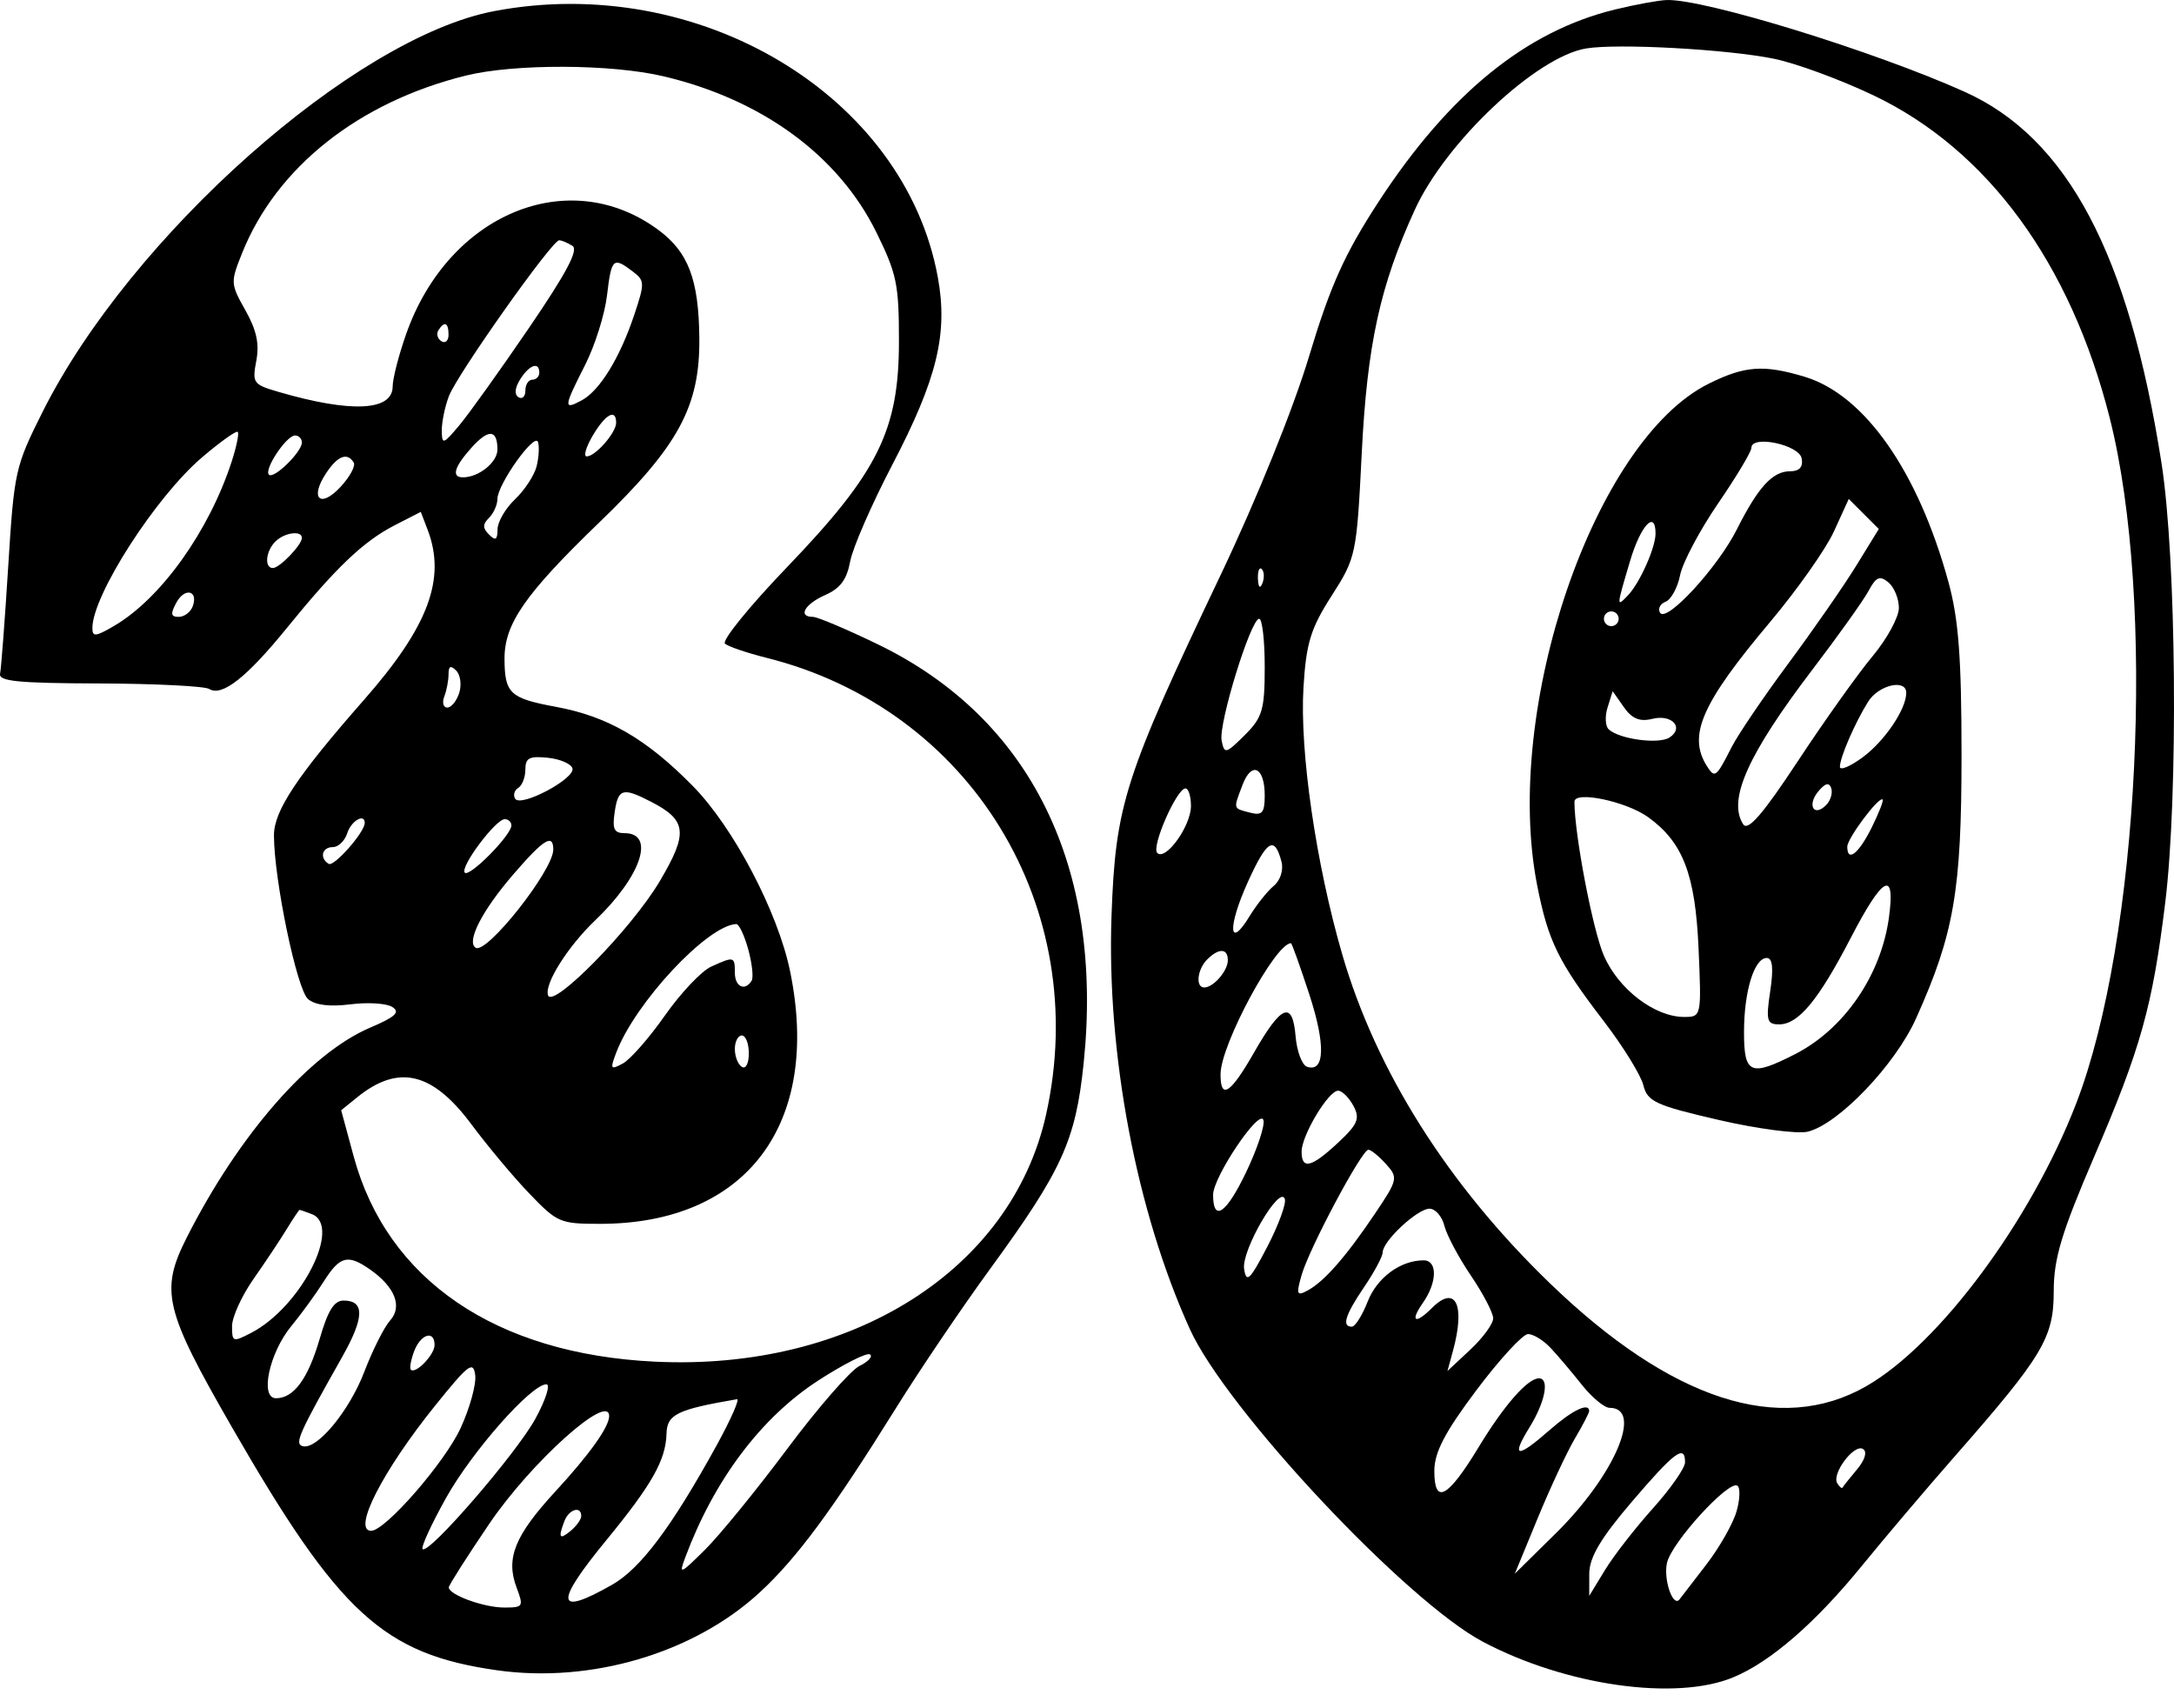
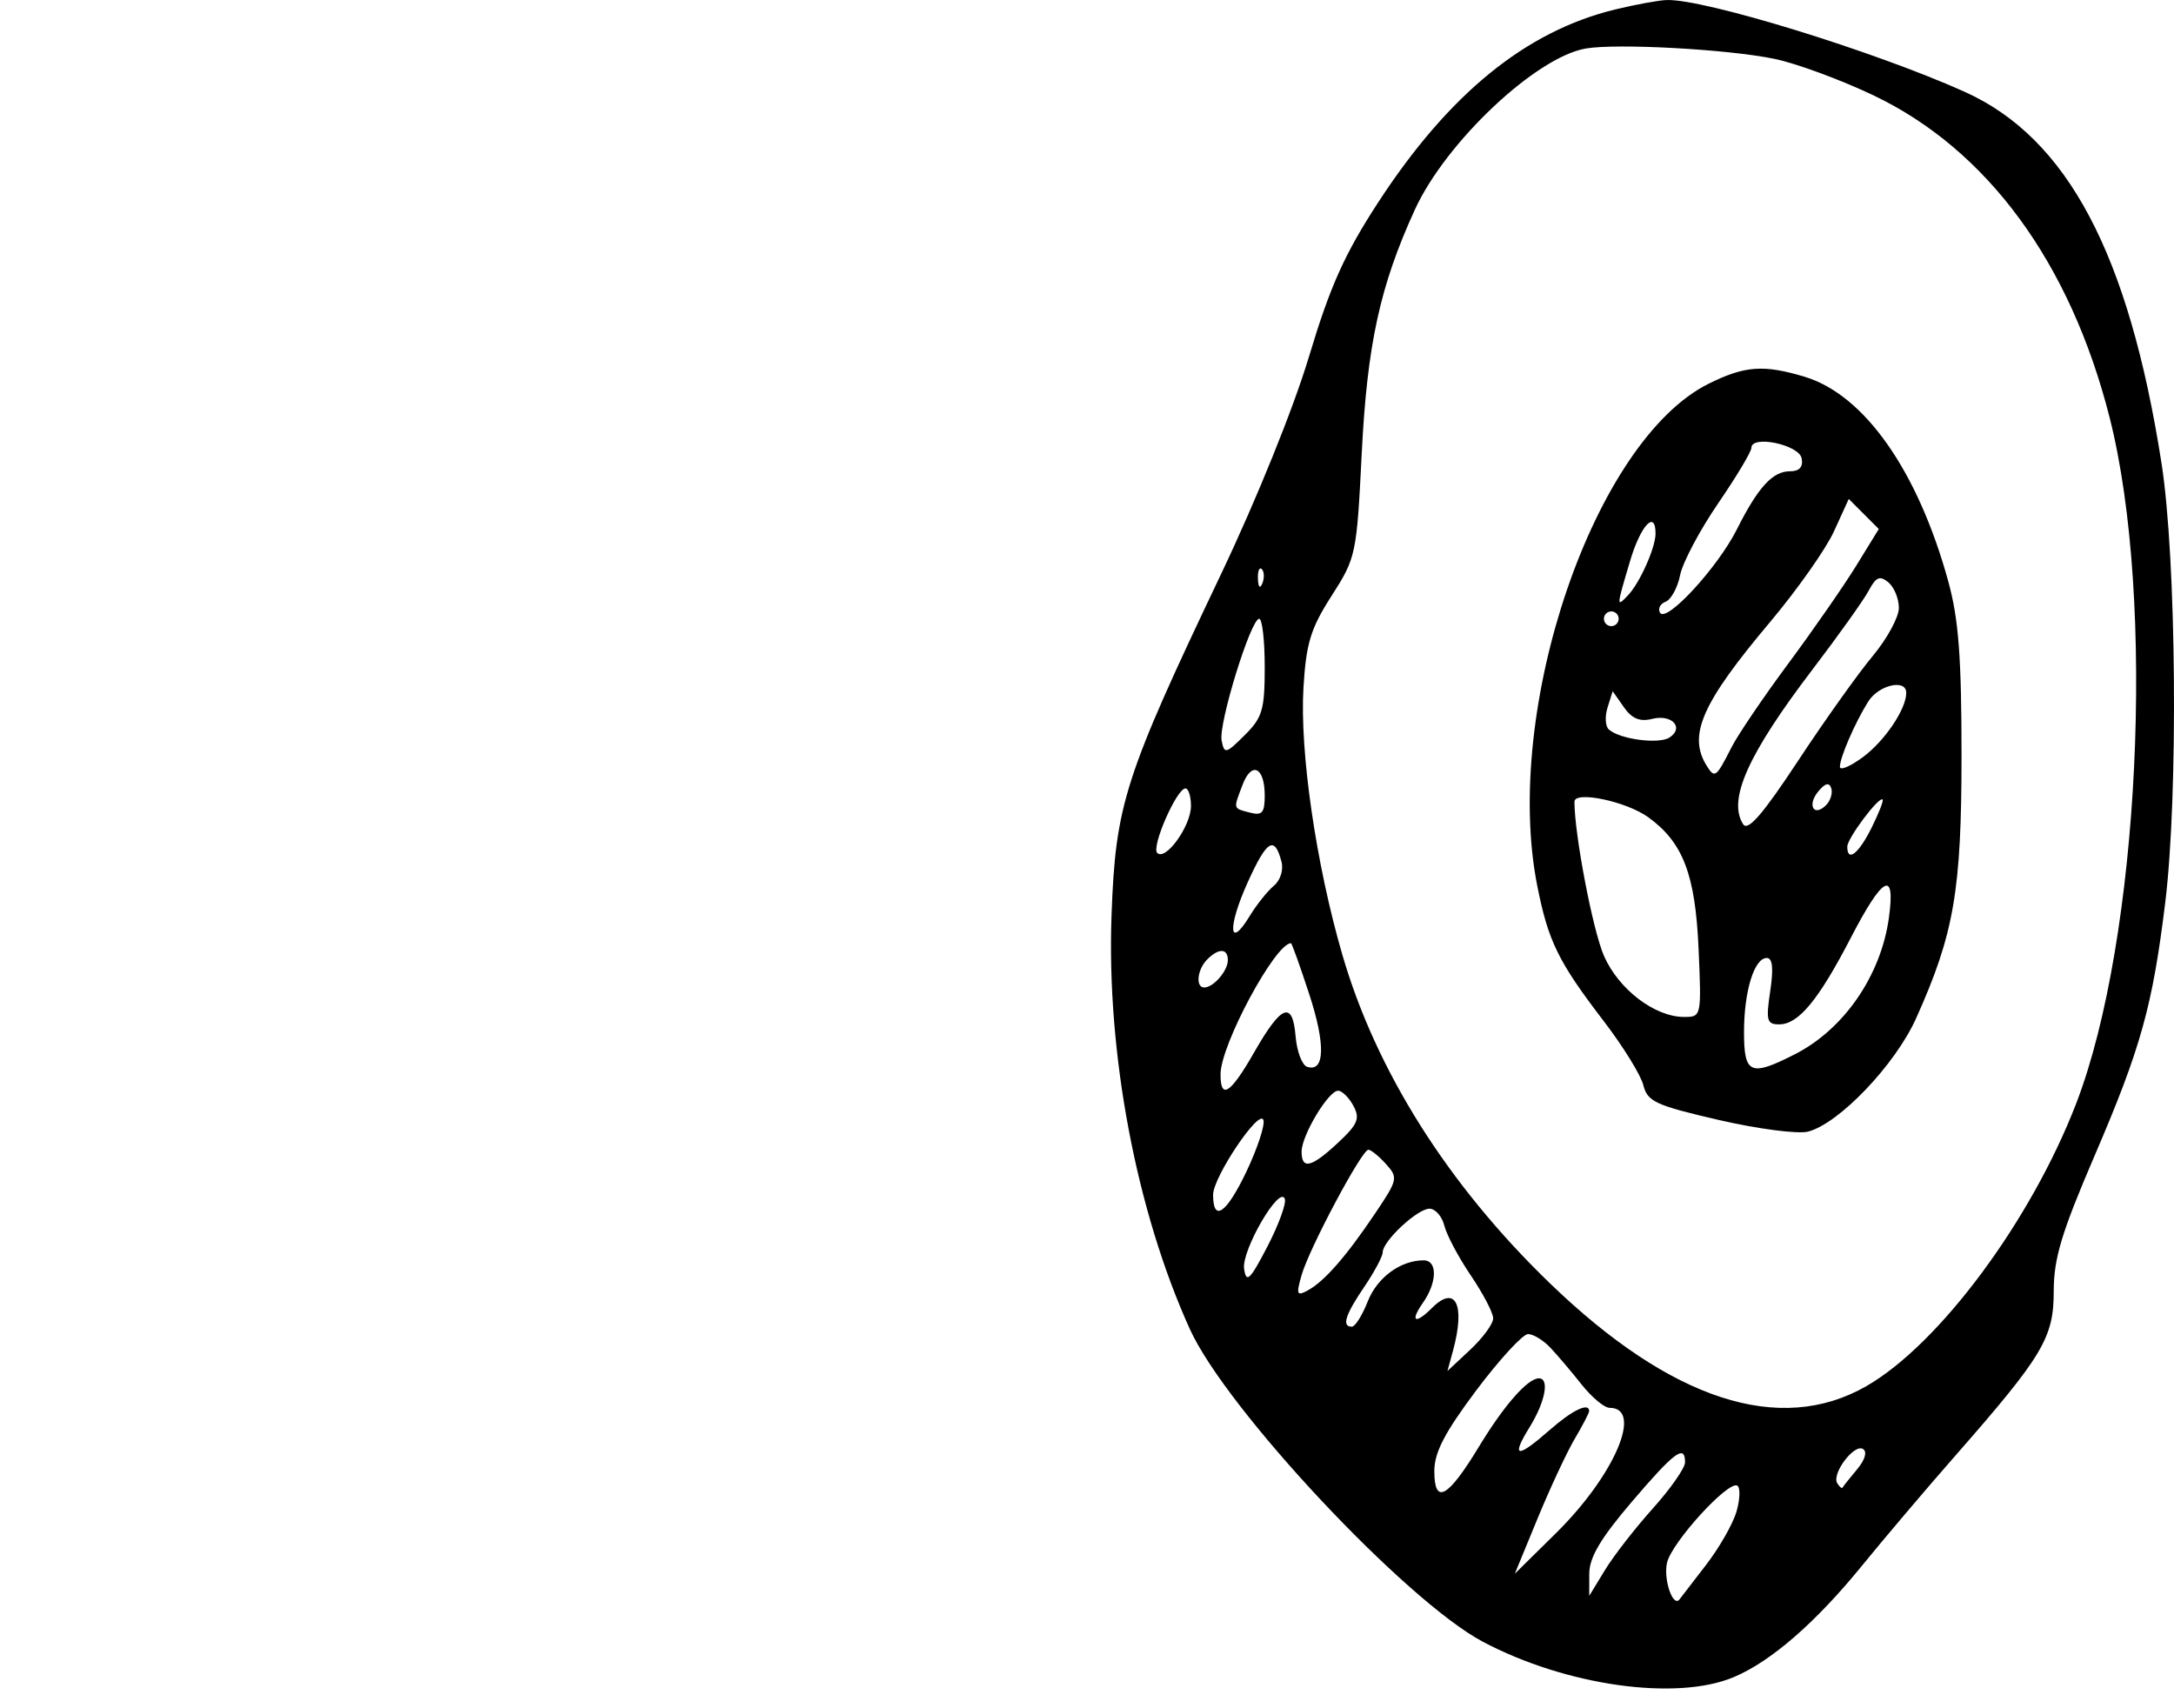
<svg xmlns="http://www.w3.org/2000/svg" width="56" height="44" viewBox="0 0 56 44" fill="none">
-   <path fill-rule="evenodd" clip-rule="evenodd" d="M12.725 0.287C9.119 0.974 3.371 6.075 1.099 10.605C0.391 12.018 0.365 12.132 0.212 14.585C0.125 15.974 0.03 17.22 0.002 17.353C-0.039 17.548 0.466 17.598 2.562 17.604C3.997 17.609 5.27 17.673 5.39 17.746C5.718 17.95 6.353 17.451 7.388 16.177C8.654 14.618 9.36 13.945 10.162 13.532L10.839 13.184L11.017 13.65C11.496 14.91 11.035 16.14 9.373 18.03C7.654 19.986 7.057 20.884 7.057 21.514C7.057 22.657 7.65 25.504 7.938 25.737C8.128 25.892 8.5 25.936 9.035 25.868C9.481 25.812 9.964 25.843 10.108 25.939C10.314 26.073 10.187 26.191 9.529 26.472C7.979 27.136 6.155 29.224 4.814 31.869C4.116 33.248 4.231 33.731 5.98 36.771C8.737 41.562 9.878 42.607 12.804 43.022C15.224 43.364 17.872 42.581 19.567 41.019C20.52 40.142 21.443 38.894 23.069 36.285C23.684 35.296 24.781 33.675 25.505 32.683C27.362 30.137 27.708 29.376 27.914 27.384C28.437 22.335 26.552 18.501 22.61 16.595C21.808 16.207 21.056 15.889 20.94 15.889C20.542 15.889 20.727 15.561 21.255 15.327C21.646 15.154 21.812 14.931 21.9 14.459C21.965 14.109 22.451 12.995 22.979 11.983C24.142 9.756 24.423 8.597 24.157 7.139C23.3 2.457 18.003 -0.718 12.725 0.287ZM17.087 1.964C19.629 2.563 21.598 4.005 22.572 5.98C23.1 7.053 23.156 7.322 23.156 8.788C23.156 11.084 22.62 12.166 20.272 14.61C19.304 15.618 18.585 16.504 18.675 16.58C18.765 16.655 19.244 16.818 19.738 16.942C24.999 18.254 28.134 23.373 26.946 28.709C26.054 32.715 21.933 35.317 16.869 35.073C12.774 34.876 9.973 32.968 9.111 29.788L8.788 28.597L9.204 28.261C10.264 27.404 11.141 27.613 12.143 28.96C12.561 29.522 13.236 30.328 13.644 30.752C14.354 31.491 14.429 31.523 15.455 31.523C19.227 31.523 21.162 28.952 20.352 25.017C20.037 23.487 18.891 21.306 17.843 20.242C16.646 19.027 15.652 18.452 14.324 18.207C13.133 17.987 12.999 17.862 12.996 16.967C12.993 16.067 13.527 15.299 15.43 13.463C17.482 11.485 18.032 10.472 18.014 8.702C17.999 7.197 17.729 6.489 16.955 5.919C14.651 4.223 11.553 5.504 10.462 8.604C10.271 9.147 10.115 9.753 10.115 9.951C10.115 10.588 9.048 10.64 7.178 10.095C6.52 9.903 6.494 9.867 6.602 9.293C6.685 8.853 6.609 8.505 6.321 7.992C5.937 7.309 5.934 7.273 6.237 6.518C7.122 4.308 9.241 2.628 12.003 1.946C13.251 1.638 15.741 1.647 17.087 1.964ZM14.746 6.333C14.907 6.436 14.595 7.025 13.629 8.442C12.891 9.524 12.085 10.651 11.837 10.948C11.417 11.45 11.386 11.46 11.38 11.094C11.377 10.878 11.459 10.477 11.563 10.204C11.778 9.64 14.223 6.184 14.404 6.189C14.469 6.19 14.623 6.255 14.746 6.333ZM16.294 6.989C16.61 7.227 16.612 7.286 16.339 8.106C15.967 9.219 15.448 10.064 14.981 10.314C14.509 10.566 14.516 10.496 15.072 9.4C15.325 8.902 15.579 8.096 15.636 7.609C15.75 6.651 15.794 6.61 16.294 6.989ZM11.554 8.622C11.554 8.776 11.472 8.852 11.371 8.79C11.27 8.727 11.235 8.601 11.292 8.509C11.446 8.26 11.554 8.307 11.554 8.622ZM13.892 9.6C13.892 9.699 13.811 9.78 13.712 9.78C13.613 9.78 13.533 9.906 13.533 10.06C13.533 10.214 13.453 10.291 13.356 10.231C13.245 10.163 13.261 9.992 13.399 9.771C13.635 9.395 13.892 9.306 13.892 9.6ZM15.871 10.889C15.871 11.145 15.337 11.756 15.113 11.756C15.024 11.756 15.095 11.514 15.27 11.217C15.597 10.665 15.871 10.515 15.871 10.889ZM5.971 11.879C5.386 13.682 4.146 15.417 2.935 16.124C2.46 16.402 2.38 16.409 2.38 16.175C2.38 15.335 4.005 12.805 5.2 11.784C5.67 11.383 6.086 11.086 6.124 11.124C6.162 11.162 6.093 11.502 5.971 11.879ZM12.813 11.581C12.813 11.908 12.332 12.295 11.925 12.295C11.624 12.295 11.698 12.032 12.138 11.539C12.583 11.041 12.813 11.055 12.813 11.581ZM7.776 11.397C7.776 11.642 7.051 12.35 6.927 12.226C6.794 12.093 7.378 11.217 7.6 11.217C7.697 11.217 7.776 11.298 7.776 11.397ZM13.822 12.013C13.763 12.245 13.514 12.625 13.268 12.859C13.021 13.092 12.818 13.441 12.816 13.634C12.814 13.907 12.765 13.937 12.597 13.769C12.429 13.601 12.429 13.505 12.597 13.338C12.716 13.219 12.813 13.001 12.813 12.853C12.813 12.479 13.773 11.13 13.858 11.385C13.896 11.499 13.88 11.781 13.822 12.013ZM9.111 11.913C9.165 12 9.012 12.282 8.772 12.541C8.252 13.102 7.97 12.845 8.394 12.198C8.694 11.741 8.943 11.642 9.111 11.913ZM7.776 13.854C7.776 14.035 7.203 14.631 7.029 14.631C6.804 14.631 6.844 14.197 7.093 13.949C7.324 13.717 7.776 13.655 7.776 13.854ZM4.961 15.626C4.905 15.771 4.744 15.889 4.603 15.889C4.4 15.889 4.387 15.812 4.541 15.525C4.758 15.121 5.121 15.208 4.961 15.626ZM11.829 17.848C11.763 18.055 11.625 18.225 11.522 18.225C11.419 18.225 11.384 18.097 11.444 17.941C11.505 17.785 11.554 17.526 11.554 17.366C11.554 17.155 11.608 17.129 11.751 17.273C11.86 17.381 11.895 17.64 11.829 17.848ZM14.745 19.788C14.831 20.051 13.413 20.805 13.27 20.573C13.213 20.481 13.249 20.356 13.35 20.294C13.45 20.232 13.533 20.019 13.533 19.821C13.533 19.524 13.633 19.47 14.103 19.517C14.417 19.548 14.706 19.67 14.745 19.788ZM16.774 20.653C17.696 21.129 17.731 21.455 16.993 22.7C16.27 23.921 14.236 25.996 14.116 25.635C14.019 25.343 14.625 24.38 15.331 23.706C16.515 22.576 16.891 21.46 16.088 21.46C15.819 21.46 15.769 21.355 15.833 20.921C15.923 20.307 16.04 20.274 16.774 20.653ZM9.395 21.197C9.395 21.436 8.603 22.334 8.467 22.251C8.224 22.101 8.293 21.819 8.574 21.819C8.715 21.819 8.883 21.657 8.945 21.46C9.046 21.143 9.395 20.94 9.395 21.197ZM13.173 21.261C13.173 21.51 12.097 22.601 11.973 22.478C11.838 22.342 12.766 21.1 13.002 21.1C13.096 21.1 13.173 21.173 13.173 21.261ZM14.252 21.884C14.252 22.417 12.536 24.587 12.253 24.412C12.006 24.259 12.417 23.455 13.218 22.527C14.005 21.613 14.252 21.46 14.252 21.884ZM19.274 24.453C19.373 24.814 19.413 25.178 19.361 25.261C19.188 25.541 18.929 25.417 18.929 25.054C18.929 24.634 18.909 24.629 18.317 24.899C18.069 25.011 17.534 25.578 17.128 26.156C16.721 26.736 16.232 27.293 16.042 27.394C15.726 27.563 15.712 27.539 15.874 27.111C16.364 25.823 18.223 23.833 18.965 23.801C19.035 23.798 19.174 24.091 19.274 24.453ZM19.289 27.131C19.289 27.392 19.211 27.543 19.109 27.48C19.01 27.418 18.929 27.212 18.929 27.02C18.929 26.828 19.01 26.671 19.109 26.671C19.208 26.671 19.289 26.878 19.289 27.131ZM8.031 31.272C8.819 31.574 7.754 33.663 6.472 34.33C5.999 34.575 5.977 34.568 5.977 34.16C5.977 33.925 6.226 33.377 6.531 32.942C6.836 32.507 7.22 31.93 7.385 31.659C7.551 31.387 7.7 31.165 7.716 31.164C7.733 31.164 7.875 31.212 8.031 31.272ZM9.534 32.7C10.174 33.148 10.373 33.654 10.049 34.012C9.898 34.178 9.6 34.771 9.386 35.329C8.993 36.356 8.15 37.367 7.788 37.247C7.586 37.18 7.701 36.922 8.813 34.953C9.388 33.935 9.399 33.499 8.849 33.499C8.607 33.499 8.447 33.755 8.237 34.477C7.935 35.515 7.568 36.015 7.11 36.015C6.686 36.015 6.934 34.847 7.506 34.154C7.762 33.843 8.138 33.326 8.341 33.005C8.757 32.349 8.959 32.298 9.534 32.7ZM11.194 34.645C11.194 34.897 10.7 35.406 10.581 35.277C10.546 35.238 10.585 35.025 10.669 34.802C10.838 34.358 11.194 34.252 11.194 34.645ZM22.138 35.184C21.907 35.298 21.07 36.258 20.278 37.319C19.487 38.379 18.532 39.55 18.155 39.922C17.512 40.557 17.482 40.569 17.654 40.109C18.397 38.119 19.604 36.514 21.076 35.559C21.726 35.138 22.325 34.835 22.408 34.885C22.491 34.936 22.369 35.071 22.138 35.184ZM11.866 36.781C11.461 37.666 9.925 39.429 9.561 39.429C9.067 39.429 9.856 37.885 11.205 36.21C12.066 35.14 12.19 35.045 12.241 35.417C12.272 35.65 12.104 36.264 11.866 36.781ZM13.794 36.538C13.305 37.435 11.04 40.054 10.886 39.9C10.839 39.854 11.11 39.264 11.486 38.589C12.16 37.382 13.684 35.656 14.075 35.656C14.184 35.656 14.058 36.053 13.794 36.538ZM18.46 37.228C17.304 39.329 16.501 40.401 15.767 40.819C14.312 41.647 14.27 41.313 15.62 39.669C16.797 38.234 17.15 37.609 17.169 36.923C17.183 36.431 17.441 36.305 18.983 36.04C19.062 36.026 18.826 36.561 18.46 37.228ZM15.691 36.476C15.691 36.753 15.184 37.463 14.316 38.405C13.256 39.555 13.021 40.136 13.309 40.898C13.492 41.382 13.477 41.406 12.986 41.406C12.457 41.406 11.548 41.072 11.561 40.883C11.565 40.825 12.032 40.092 12.599 39.255C13.674 37.667 15.691 35.854 15.691 36.476ZM14.972 39.048C14.972 39.135 14.85 39.306 14.702 39.429C14.409 39.672 14.372 39.614 14.541 39.174C14.657 38.873 14.972 38.781 14.972 39.048Z" fill="black" />
  <path fill-rule="evenodd" clip-rule="evenodd" d="M41.6 0.245C39.305 0.804 37.325 2.415 35.505 5.206C34.634 6.544 34.267 7.36 33.719 9.182C33.316 10.523 32.373 12.853 31.448 14.798C28.958 20.028 28.736 20.721 28.632 23.575C28.503 27.137 29.27 31.193 30.65 34.236C31.587 36.301 36.213 41.237 38.197 42.287C40.335 43.419 43.172 43.82 44.653 43.201C45.612 42.801 46.765 41.8 47.963 40.328C48.538 39.622 49.613 38.354 50.353 37.511C52.626 34.919 52.902 34.458 52.902 33.261C52.902 32.416 53.102 31.752 53.949 29.781C55.145 27 55.447 25.919 55.774 23.25C56.113 20.484 56.062 14.385 55.679 11.935C54.836 6.537 53.253 3.552 50.602 2.362C48.26 1.311 43.893 -0.033 42.93 0.001C42.721 0.008 42.123 0.118 41.6 0.245ZM45.703 1.515C46.267 1.631 47.418 2.055 48.261 2.457C51.197 3.858 53.331 6.771 54.342 10.756C55.537 15.467 55.111 24.194 53.48 28.424C52.314 31.446 49.952 34.627 48.073 35.705C45.849 36.98 43.046 36.069 39.924 33.054C37.298 30.519 35.446 27.585 34.574 24.58C33.898 22.253 33.477 19.352 33.576 17.71C33.645 16.565 33.761 16.188 34.301 15.346C34.93 14.366 34.947 14.284 35.077 11.674C35.217 8.876 35.547 7.362 36.446 5.399C37.243 3.658 39.568 1.467 40.851 1.249C41.657 1.112 44.504 1.268 45.703 1.515ZM44.018 9.881C41.069 11.341 38.702 18.258 39.596 22.805C39.88 24.245 40.139 24.773 41.315 26.307C41.808 26.951 42.266 27.691 42.331 27.952C42.437 28.375 42.647 28.471 44.272 28.847C45.273 29.078 46.307 29.214 46.57 29.148C47.366 28.948 48.821 27.424 49.358 26.227C50.336 24.049 50.527 22.938 50.527 19.451C50.527 16.942 50.452 15.947 50.189 14.988C49.406 12.132 48.026 10.166 46.481 9.703C45.428 9.387 44.945 9.422 44.018 9.881ZM46.409 11.806C46.451 12.029 46.352 12.139 46.107 12.139C45.661 12.139 45.287 12.547 44.74 13.635C44.246 14.617 42.927 16.05 42.762 15.784C42.699 15.681 42.763 15.553 42.904 15.499C43.045 15.445 43.214 15.136 43.278 14.812C43.343 14.489 43.783 13.659 44.255 12.969C44.728 12.279 45.114 11.634 45.114 11.535C45.114 11.196 46.342 11.454 46.409 11.806ZM47.814 14.572C47.494 15.092 46.707 16.225 46.066 17.09C45.425 17.954 44.767 18.925 44.603 19.247C44.206 20.029 44.172 20.055 43.967 19.731C43.469 18.943 43.832 18.117 45.596 16.021C46.294 15.191 47.036 14.139 47.243 13.682L47.622 12.852L48.009 13.239L48.396 13.626L47.814 14.572ZM42.645 13.744C42.645 14.106 42.239 15.016 41.935 15.334C41.634 15.649 41.635 15.641 41.988 14.453C42.26 13.534 42.645 13.12 42.645 13.744ZM32.518 15.024C32.457 15.175 32.412 15.13 32.403 14.909C32.395 14.708 32.44 14.596 32.503 14.659C32.566 14.723 32.572 14.886 32.518 15.024ZM48.913 15.658C48.913 15.896 48.608 16.457 48.234 16.904C47.861 17.351 46.996 18.565 46.312 19.603C45.406 20.977 45.023 21.419 44.902 21.23C44.498 20.602 45.024 19.428 46.693 17.238C47.358 16.366 48.007 15.455 48.136 15.213C48.324 14.86 48.423 14.818 48.642 14.999C48.791 15.123 48.913 15.419 48.913 15.658ZM41.695 15.938C41.695 16.042 41.61 16.128 41.505 16.128C41.401 16.128 41.315 16.042 41.315 15.938C41.315 15.833 41.401 15.748 41.505 15.748C41.61 15.748 41.695 15.833 41.695 15.938ZM32.578 17.181C32.578 18.282 32.519 18.483 32.06 18.938C31.575 19.42 31.538 19.428 31.468 19.075C31.383 18.646 32.218 15.939 32.435 15.938C32.514 15.938 32.578 16.497 32.578 17.181ZM49.103 17.846C49.103 18.266 48.546 19.089 47.982 19.505C47.658 19.743 47.394 19.854 47.394 19.751C47.394 19.511 47.778 18.624 48.121 18.074C48.389 17.643 49.103 17.477 49.103 17.846ZM42.56 18.516C43.066 18.389 43.394 18.745 43.002 18.998C42.724 19.176 41.71 19.039 41.439 18.786C41.35 18.703 41.337 18.448 41.41 18.22L41.541 17.804L41.83 18.216C42.038 18.513 42.24 18.596 42.56 18.516ZM32.578 20.49C32.578 20.937 32.512 21.013 32.198 20.931C31.755 20.815 31.765 20.852 32.008 20.212C32.242 19.597 32.578 19.76 32.578 20.49ZM47.038 20.738C46.722 21.054 46.543 20.74 46.837 20.385C47.015 20.171 47.118 20.145 47.171 20.302C47.212 20.427 47.153 20.623 47.038 20.738ZM30.678 20.76C30.678 21.276 30.025 22.184 29.809 21.969C29.652 21.813 30.309 20.312 30.536 20.308C30.614 20.307 30.678 20.511 30.678 20.76ZM42.455 21.048C43.352 21.695 43.669 22.521 43.753 24.429C43.83 26.181 43.827 26.195 43.38 26.194C42.625 26.193 41.696 25.485 41.317 24.622C41.03 23.97 40.556 21.493 40.556 20.651C40.556 20.361 41.888 20.64 42.455 21.048ZM48.209 21.323C47.875 21.993 47.584 22.219 47.584 21.808C47.584 21.594 48.395 20.51 48.494 20.593C48.525 20.618 48.396 20.947 48.209 21.323ZM33.01 22.196C33.066 22.409 32.98 22.677 32.812 22.816C32.65 22.951 32.368 23.303 32.188 23.599C31.649 24.483 31.616 23.883 32.141 22.723C32.634 21.633 32.832 21.513 33.01 22.196ZM48.657 23.634C48.453 25.124 47.502 26.508 46.238 27.153C45.089 27.739 44.924 27.668 44.924 26.587C44.924 25.532 45.187 24.675 45.511 24.675C45.66 24.675 45.687 24.942 45.599 25.53C45.486 26.286 45.512 26.385 45.829 26.385C46.327 26.385 46.842 25.762 47.676 24.153C48.503 22.558 48.828 22.386 48.657 23.634ZM33.724 25.605C34.149 26.902 34.128 27.628 33.67 27.478C33.539 27.435 33.406 27.081 33.373 26.691C33.295 25.763 33.008 25.876 32.302 27.112C31.695 28.174 31.437 28.34 31.44 27.667C31.443 26.909 32.85 24.295 33.254 24.295C33.277 24.295 33.488 24.884 33.724 25.605ZM31.628 24.732C31.628 25.006 31.257 25.435 31.02 25.435C30.79 25.435 30.839 24.971 31.096 24.713C31.395 24.415 31.628 24.423 31.628 24.732ZM34.862 28.482C35.038 28.811 34.978 28.956 34.468 29.432C33.781 30.074 33.527 30.136 33.528 29.661C33.529 29.244 34.218 28.094 34.468 28.094C34.57 28.094 34.747 28.269 34.862 28.482ZM32.096 30.199C31.588 31.26 31.248 31.491 31.248 30.775C31.248 30.317 32.442 28.542 32.544 28.848C32.589 28.982 32.387 29.59 32.096 30.199ZM35.7 29.981C36.019 30.333 36.008 30.385 35.416 31.263C34.671 32.37 34.11 33.01 33.684 33.239C33.404 33.391 33.385 33.342 33.528 32.842C33.725 32.153 35.078 29.614 35.248 29.614C35.314 29.614 35.518 29.779 35.7 29.981ZM32.643 32.115C32.197 32.972 32.105 33.06 32.047 32.685C31.973 32.212 32.969 30.502 33.096 30.883C33.136 31.004 32.932 31.559 32.643 32.115ZM37.205 31.571C37.266 31.812 37.572 32.389 37.887 32.853C38.202 33.318 38.461 33.813 38.463 33.954C38.465 34.095 38.2 34.458 37.876 34.761L37.285 35.313L37.428 34.79C37.75 33.605 37.494 33.082 36.887 33.689C36.454 34.123 36.311 34.045 36.651 33.56C37.023 33.029 37.033 32.463 36.671 32.463C36.075 32.463 35.472 32.907 35.23 33.525C35.09 33.881 34.907 34.172 34.822 34.172C34.556 34.172 34.65 33.87 35.142 33.146C35.403 32.761 35.617 32.36 35.617 32.256C35.617 31.967 36.512 31.133 36.822 31.133C36.973 31.133 37.145 31.33 37.205 31.571ZM39.938 34.715C40.121 34.909 40.483 35.336 40.743 35.664C41.004 35.993 41.327 36.262 41.462 36.262C42.335 36.262 41.591 38 40.078 39.492L39.02 40.535L39.606 39.113C39.928 38.331 40.359 37.407 40.563 37.061C40.768 36.714 40.935 36.392 40.935 36.346C40.935 36.113 40.501 36.321 39.92 36.832C39.074 37.574 38.912 37.553 39.4 36.762C39.803 36.11 39.92 35.502 39.642 35.502C39.351 35.502 38.742 36.197 38.093 37.267C37.294 38.586 36.947 38.775 36.947 37.891C36.947 37.409 37.214 36.897 38.031 35.807C38.628 35.013 39.226 34.362 39.361 34.362C39.496 34.362 39.755 34.521 39.938 34.715ZM47.835 37.848C47.647 38.072 47.479 38.283 47.462 38.316C47.446 38.349 47.384 38.299 47.326 38.205C47.175 37.961 47.761 37.181 47.989 37.322C48.103 37.392 48.041 37.602 47.835 37.848ZM43.405 37.666C43.405 37.811 43.032 38.345 42.576 38.853C42.12 39.361 41.564 40.075 41.342 40.441L40.937 41.105L40.938 40.535C40.938 40.118 41.229 39.625 42.029 38.688C43.137 37.391 43.405 37.192 43.405 37.666ZM44.732 38.929C44.642 39.244 44.29 39.862 43.95 40.303C43.61 40.745 43.301 41.146 43.263 41.195C43.094 41.415 42.842 40.678 42.941 40.251C43.062 39.726 44.523 38.126 44.752 38.267C44.831 38.316 44.822 38.614 44.732 38.929Z" fill="black" />
</svg>